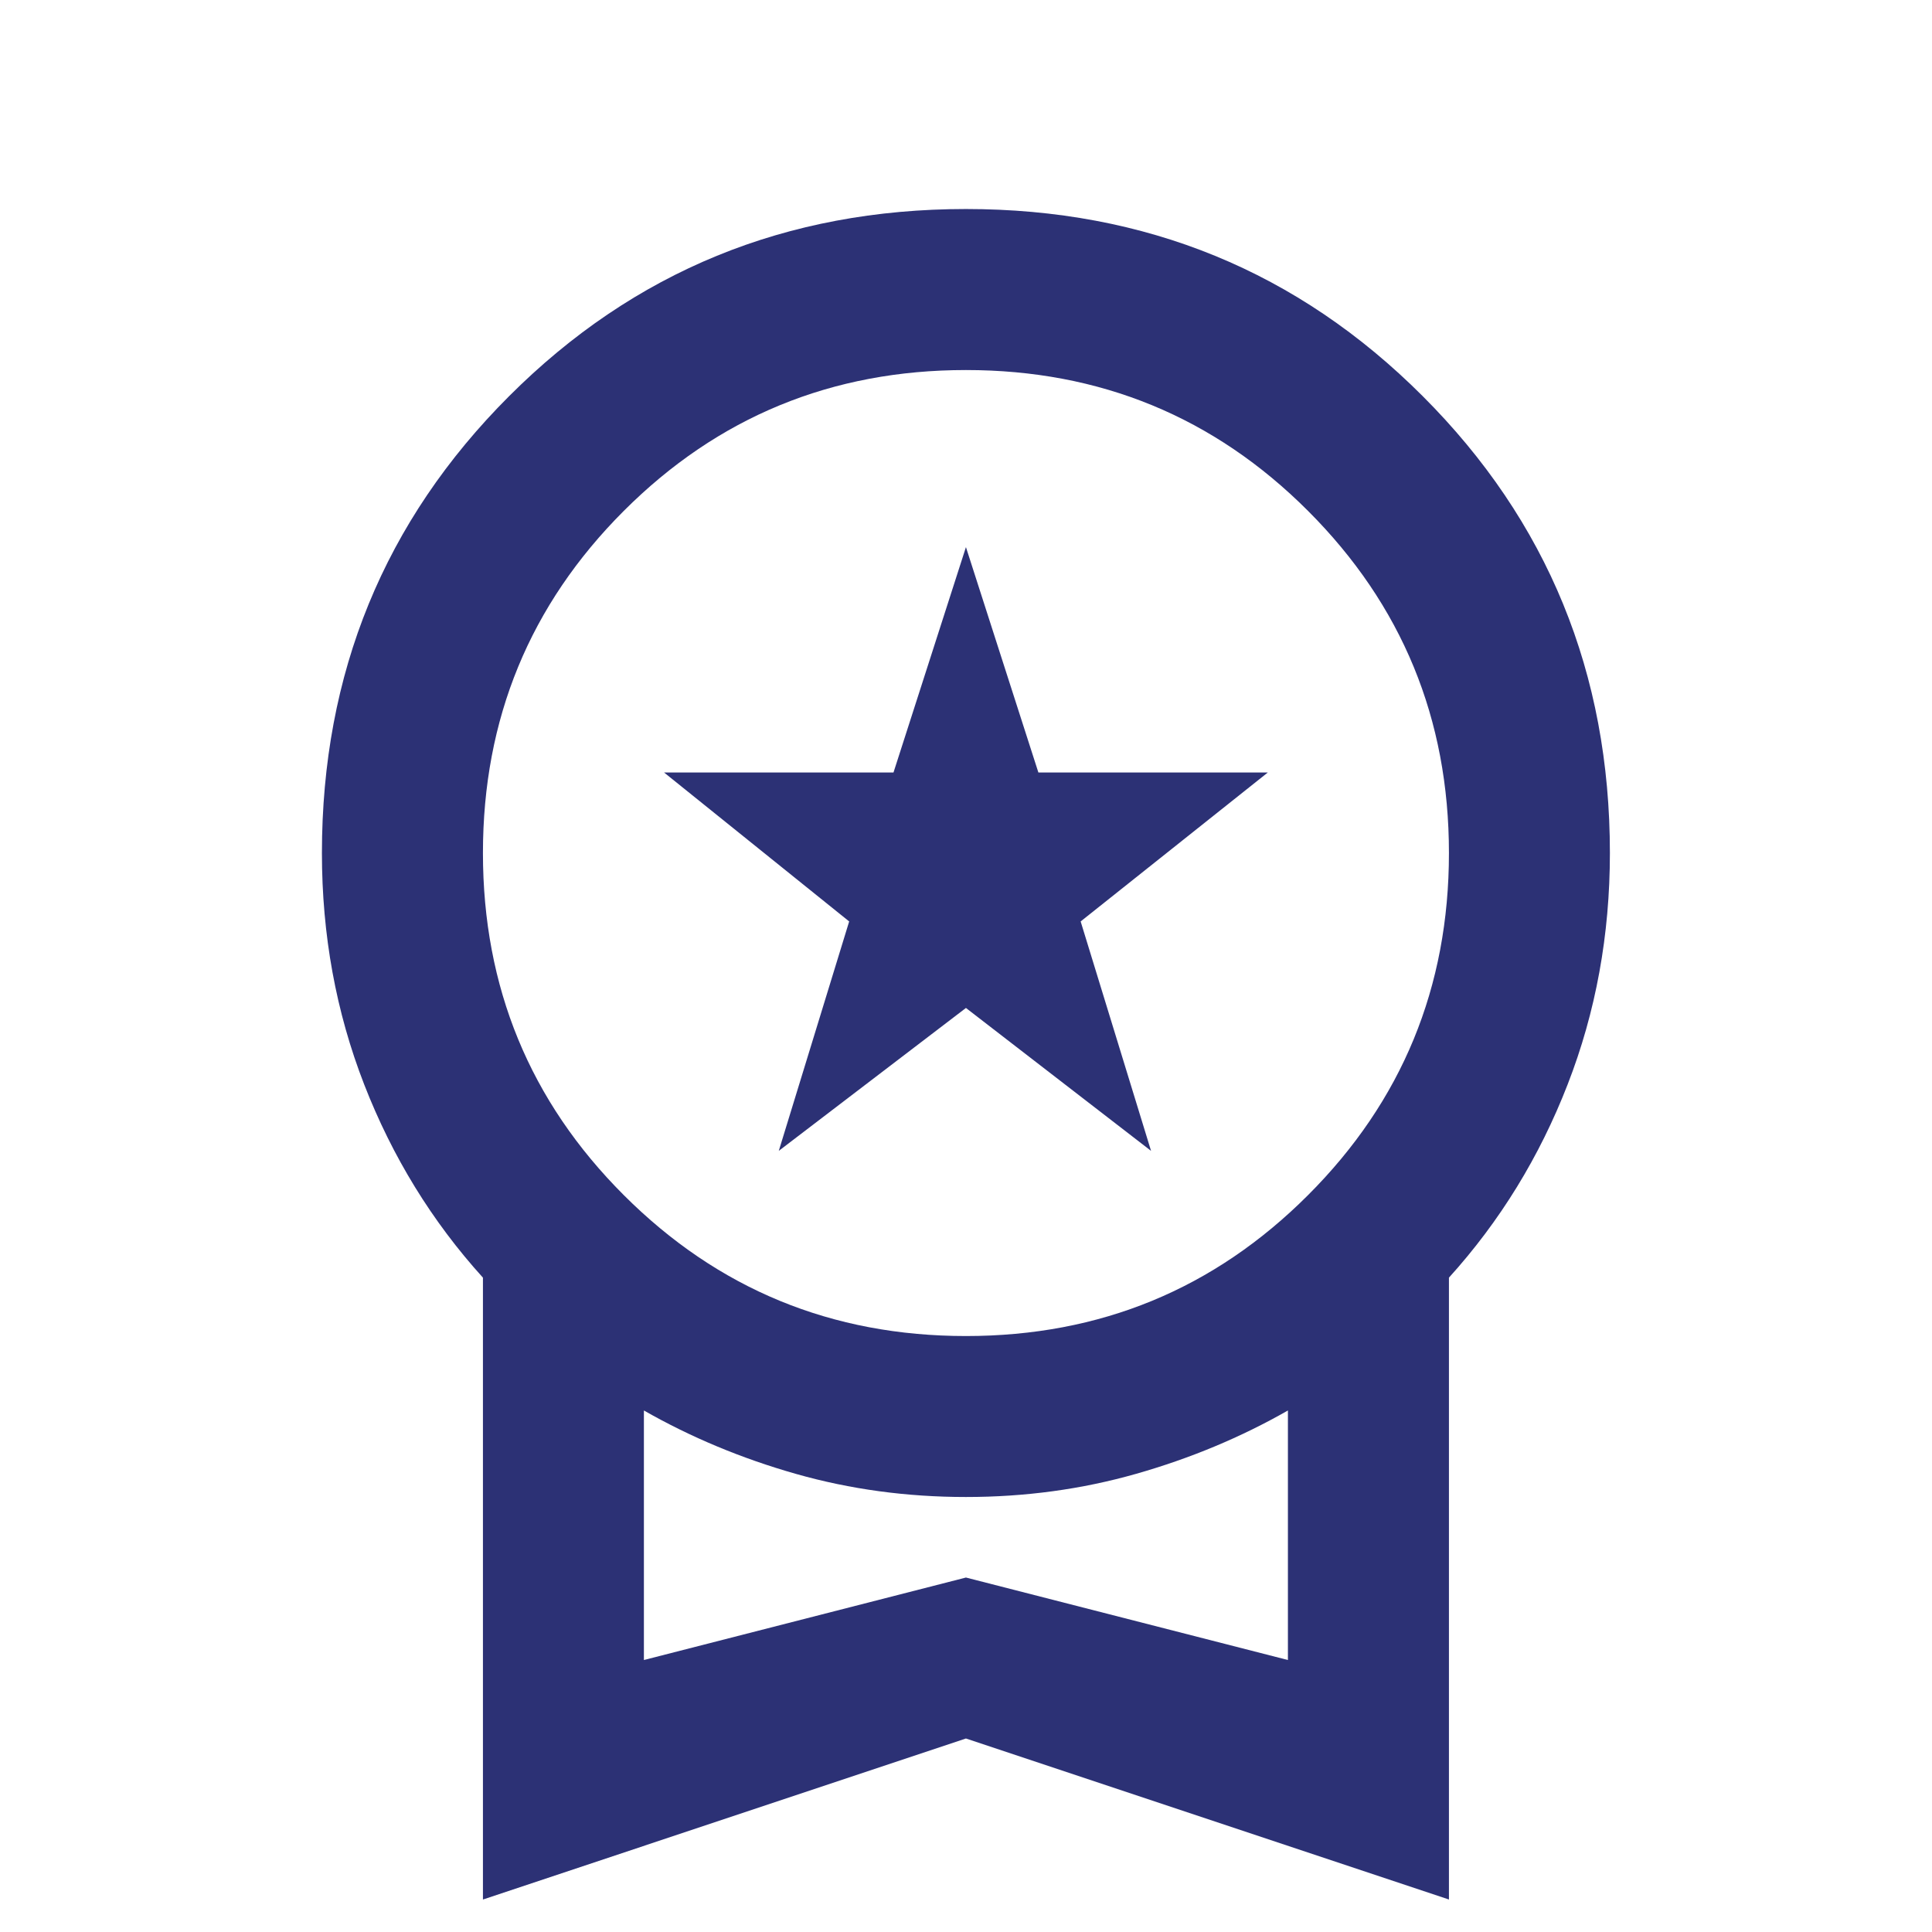
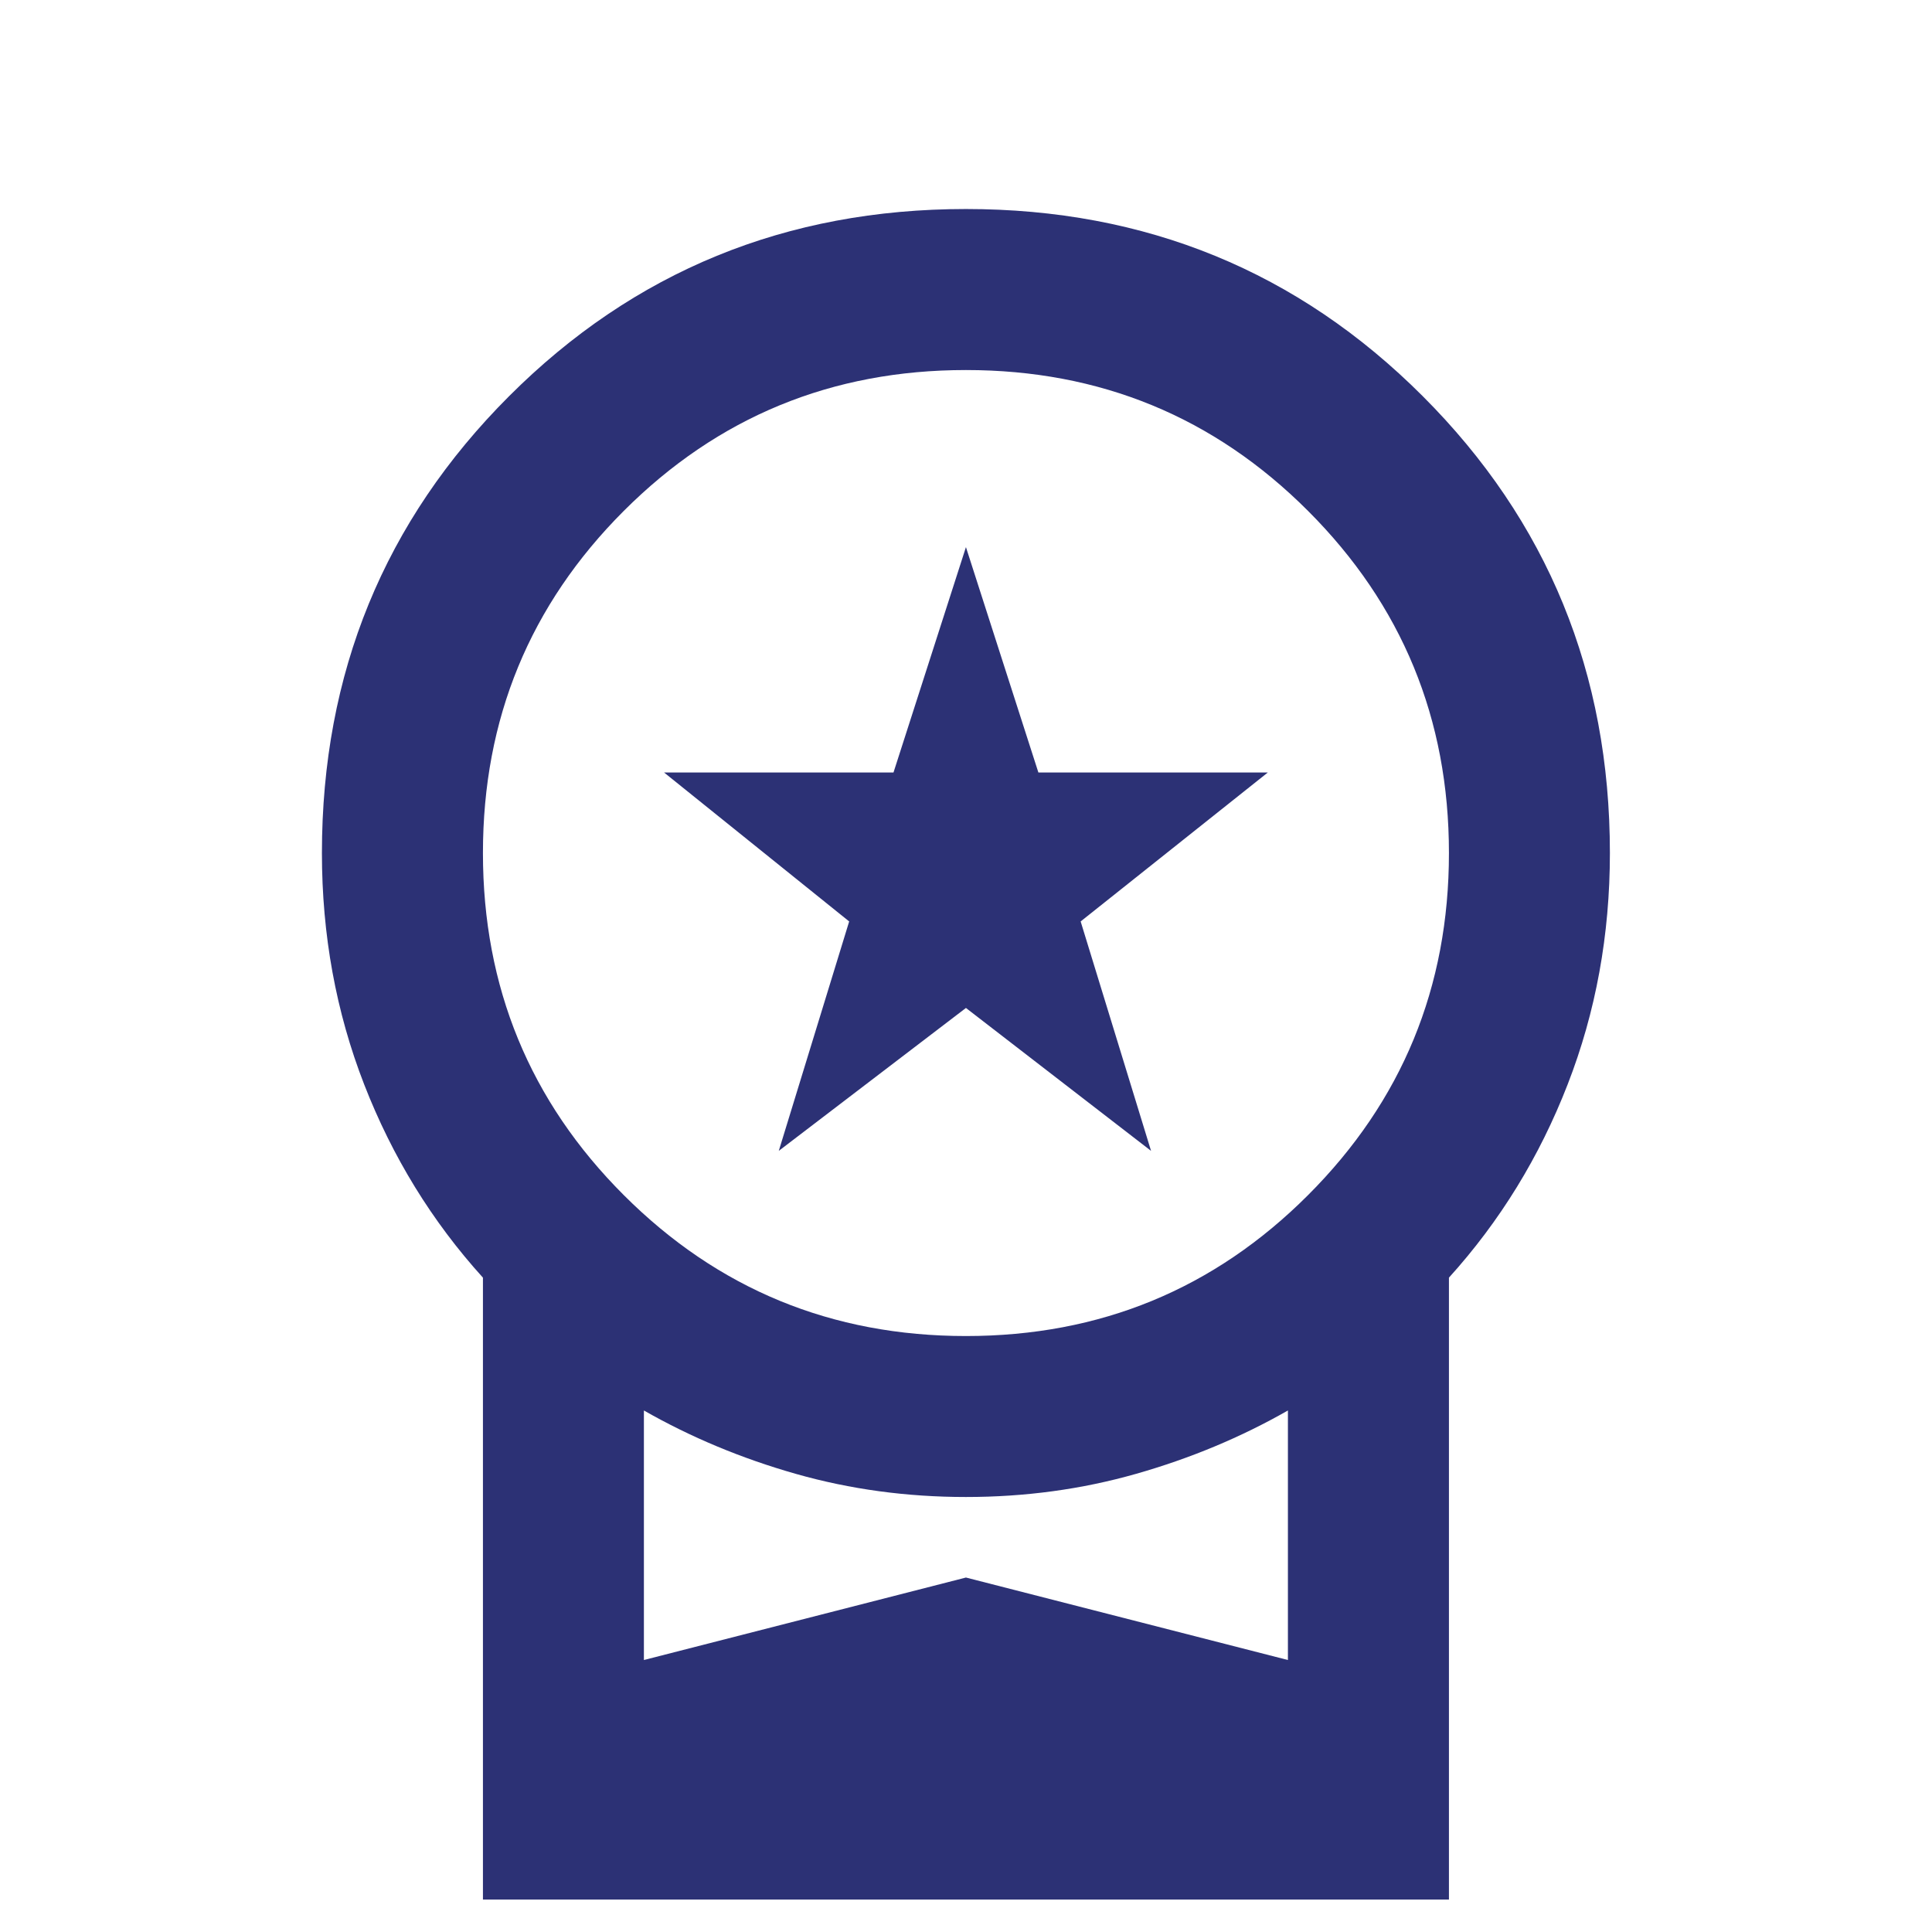
<svg xmlns="http://www.w3.org/2000/svg" width="32" height="32" viewBox="0 0 32 32" fill="none">
-   <path d="M12.899 19.062L14.065 15.262L10.999 12.795H14.799L15.999 9.062L17.199 12.795H20.999L17.899 15.262L19.065 19.062L15.999 16.695L12.899 19.062ZM7.999 31.462V21.162C7.154 20.229 6.499 19.162 6.032 17.962C5.565 16.762 5.332 15.484 5.332 14.129C5.332 11.151 6.365 8.629 8.432 6.562C10.499 4.495 13.021 3.462 15.999 3.462C18.977 3.462 21.499 4.495 23.565 6.562C25.632 8.629 26.665 11.151 26.665 14.129C26.665 15.484 26.432 16.762 25.965 17.962C25.499 19.162 24.843 20.229 23.999 21.162V31.462L15.999 28.795L7.999 31.462ZM15.999 22.129C18.221 22.129 20.11 21.351 21.665 19.795C23.221 18.24 23.999 16.351 23.999 14.129C23.999 11.906 23.221 10.018 21.665 8.462C20.11 6.906 18.221 6.129 15.999 6.129C13.777 6.129 11.888 6.906 10.332 8.462C8.776 10.018 7.999 11.906 7.999 14.129C7.999 16.351 8.776 18.24 10.332 19.795C11.888 21.351 13.777 22.129 15.999 22.129ZM10.665 27.495L15.999 26.129L21.332 27.495V23.362C20.554 23.806 19.715 24.156 18.815 24.412C17.915 24.668 16.977 24.795 15.999 24.795C15.021 24.795 14.082 24.668 13.182 24.412C12.282 24.156 11.443 23.806 10.665 23.362V27.495Z" fill="#2C3175" />
+   <path d="M12.899 19.062L14.065 15.262L10.999 12.795H14.799L15.999 9.062L17.199 12.795H20.999L17.899 15.262L19.065 19.062L15.999 16.695L12.899 19.062ZM7.999 31.462V21.162C7.154 20.229 6.499 19.162 6.032 17.962C5.565 16.762 5.332 15.484 5.332 14.129C5.332 11.151 6.365 8.629 8.432 6.562C10.499 4.495 13.021 3.462 15.999 3.462C18.977 3.462 21.499 4.495 23.565 6.562C25.632 8.629 26.665 11.151 26.665 14.129C26.665 15.484 26.432 16.762 25.965 17.962C25.499 19.162 24.843 20.229 23.999 21.162V31.462L7.999 31.462ZM15.999 22.129C18.221 22.129 20.11 21.351 21.665 19.795C23.221 18.24 23.999 16.351 23.999 14.129C23.999 11.906 23.221 10.018 21.665 8.462C20.11 6.906 18.221 6.129 15.999 6.129C13.777 6.129 11.888 6.906 10.332 8.462C8.776 10.018 7.999 11.906 7.999 14.129C7.999 16.351 8.776 18.24 10.332 19.795C11.888 21.351 13.777 22.129 15.999 22.129ZM10.665 27.495L15.999 26.129L21.332 27.495V23.362C20.554 23.806 19.715 24.156 18.815 24.412C17.915 24.668 16.977 24.795 15.999 24.795C15.021 24.795 14.082 24.668 13.182 24.412C12.282 24.156 11.443 23.806 10.665 23.362V27.495Z" fill="#2C3175" />
</svg>